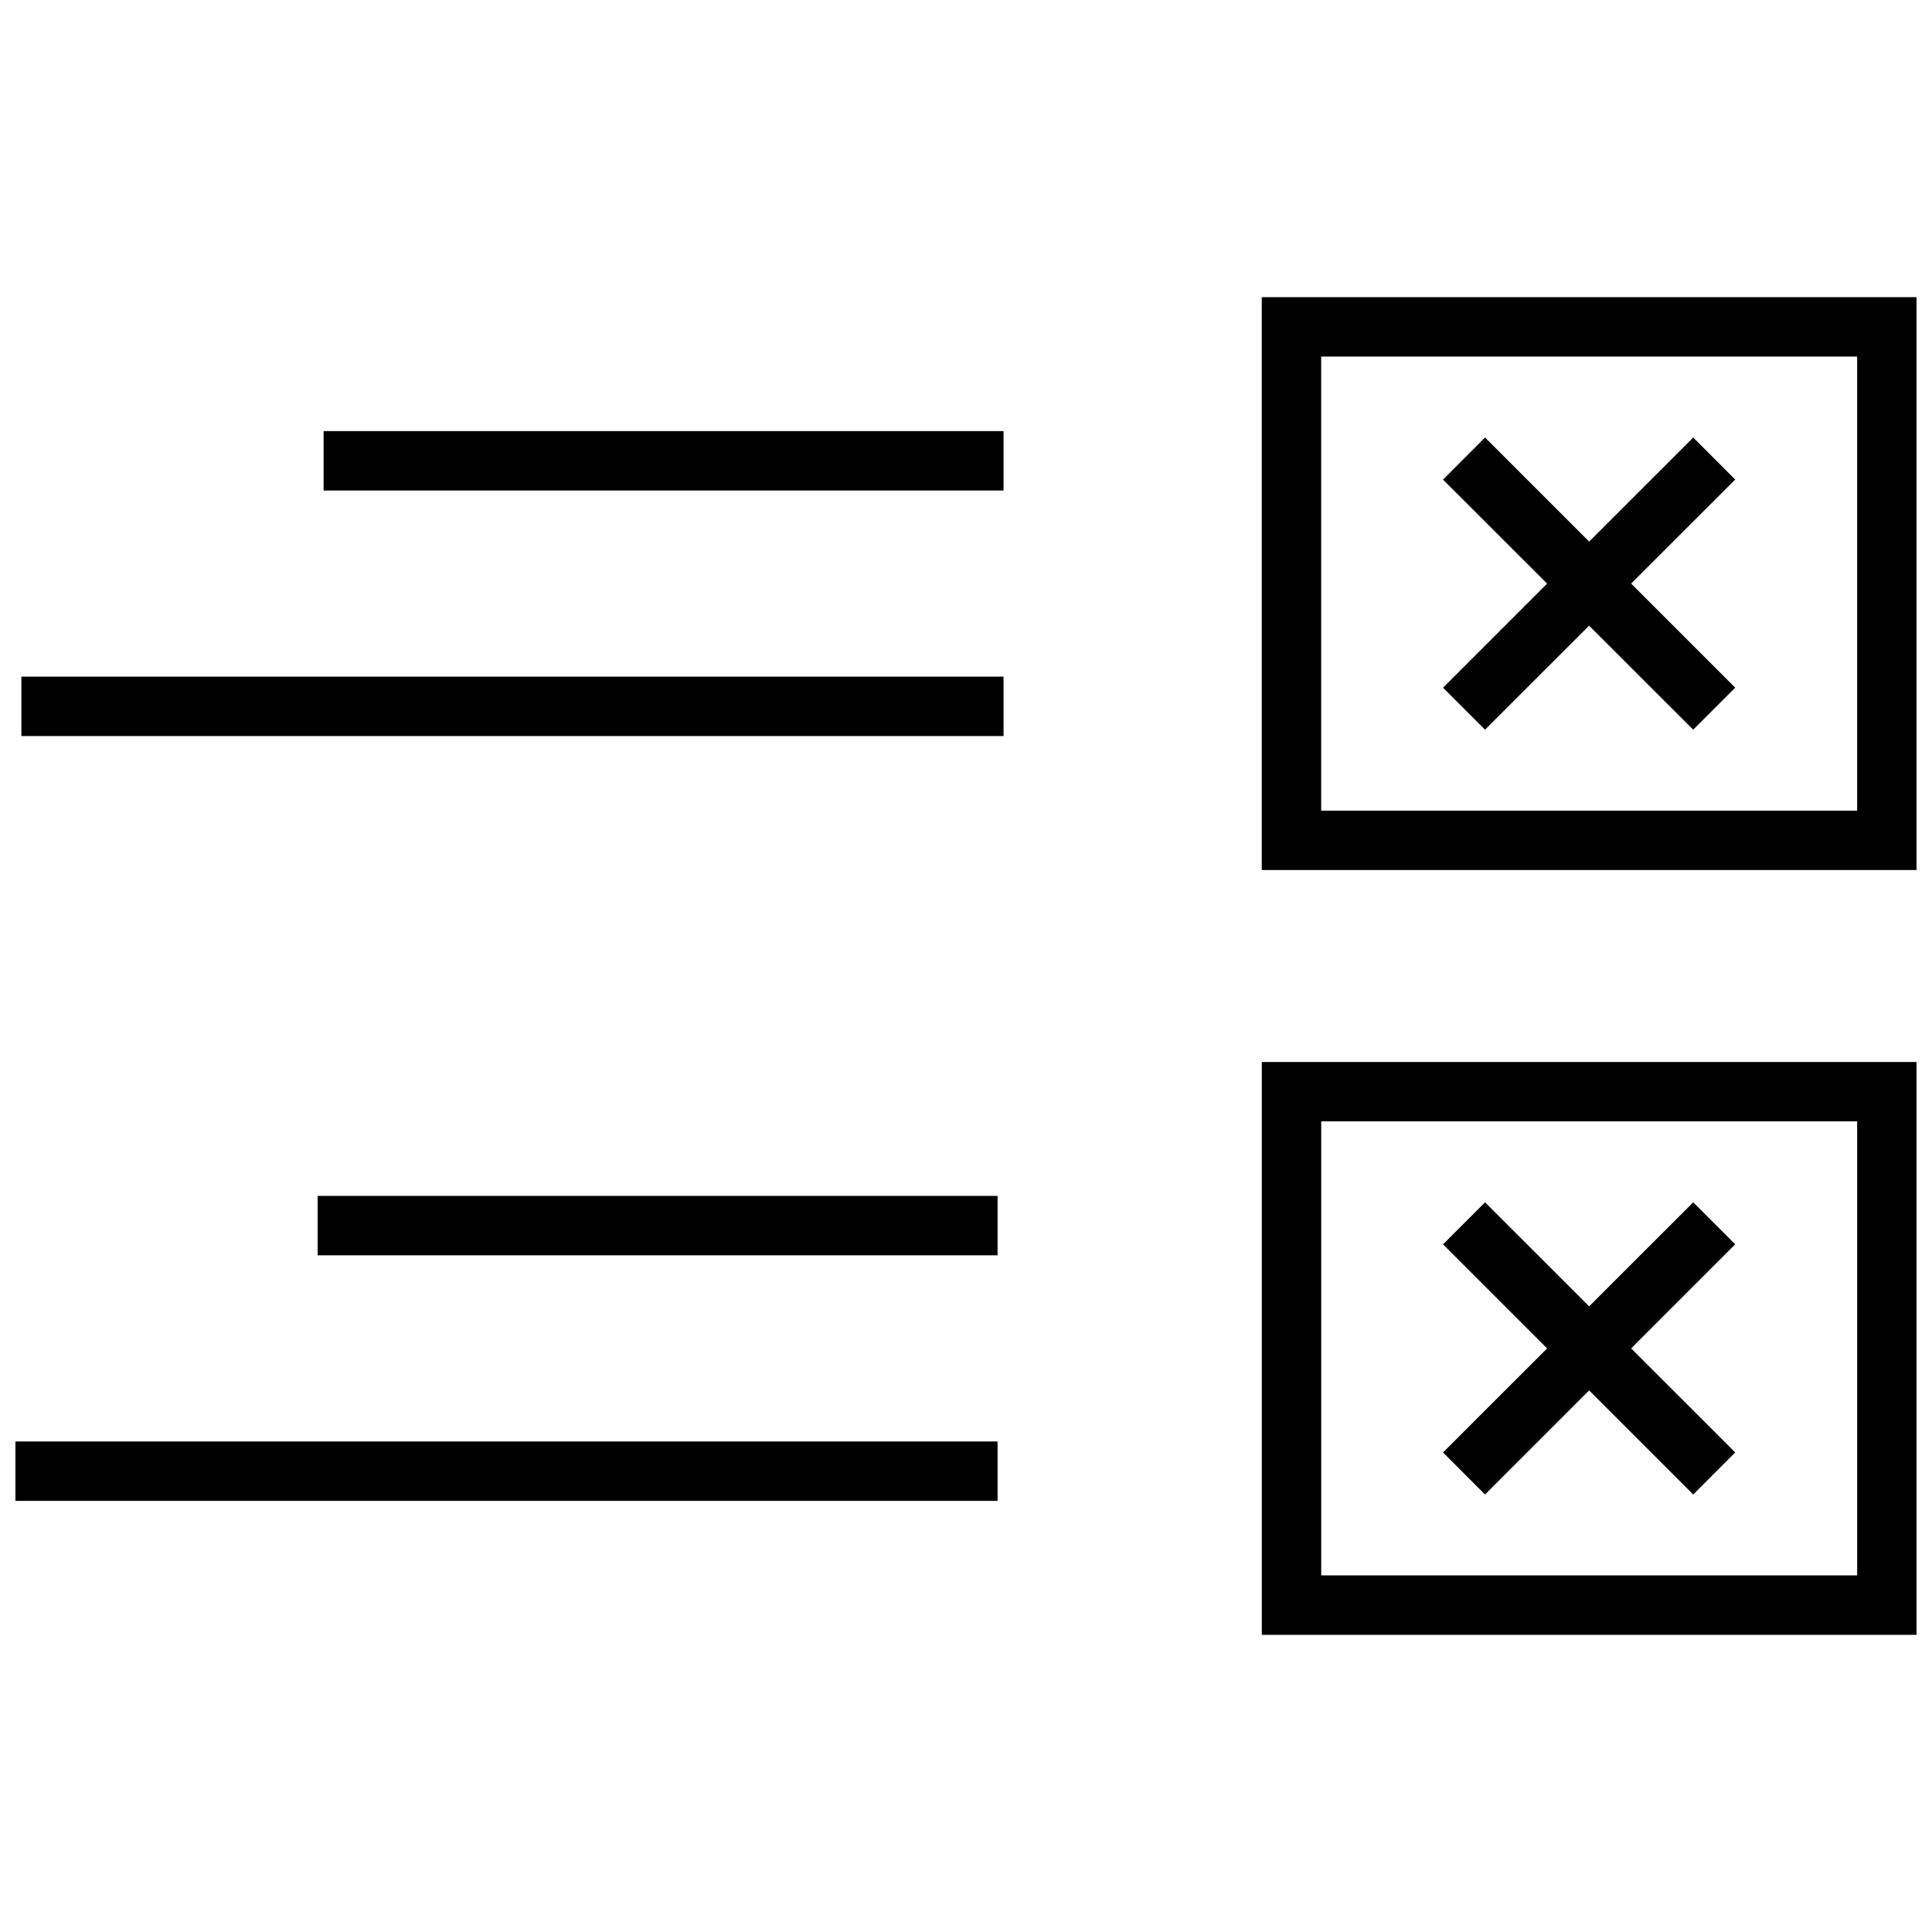
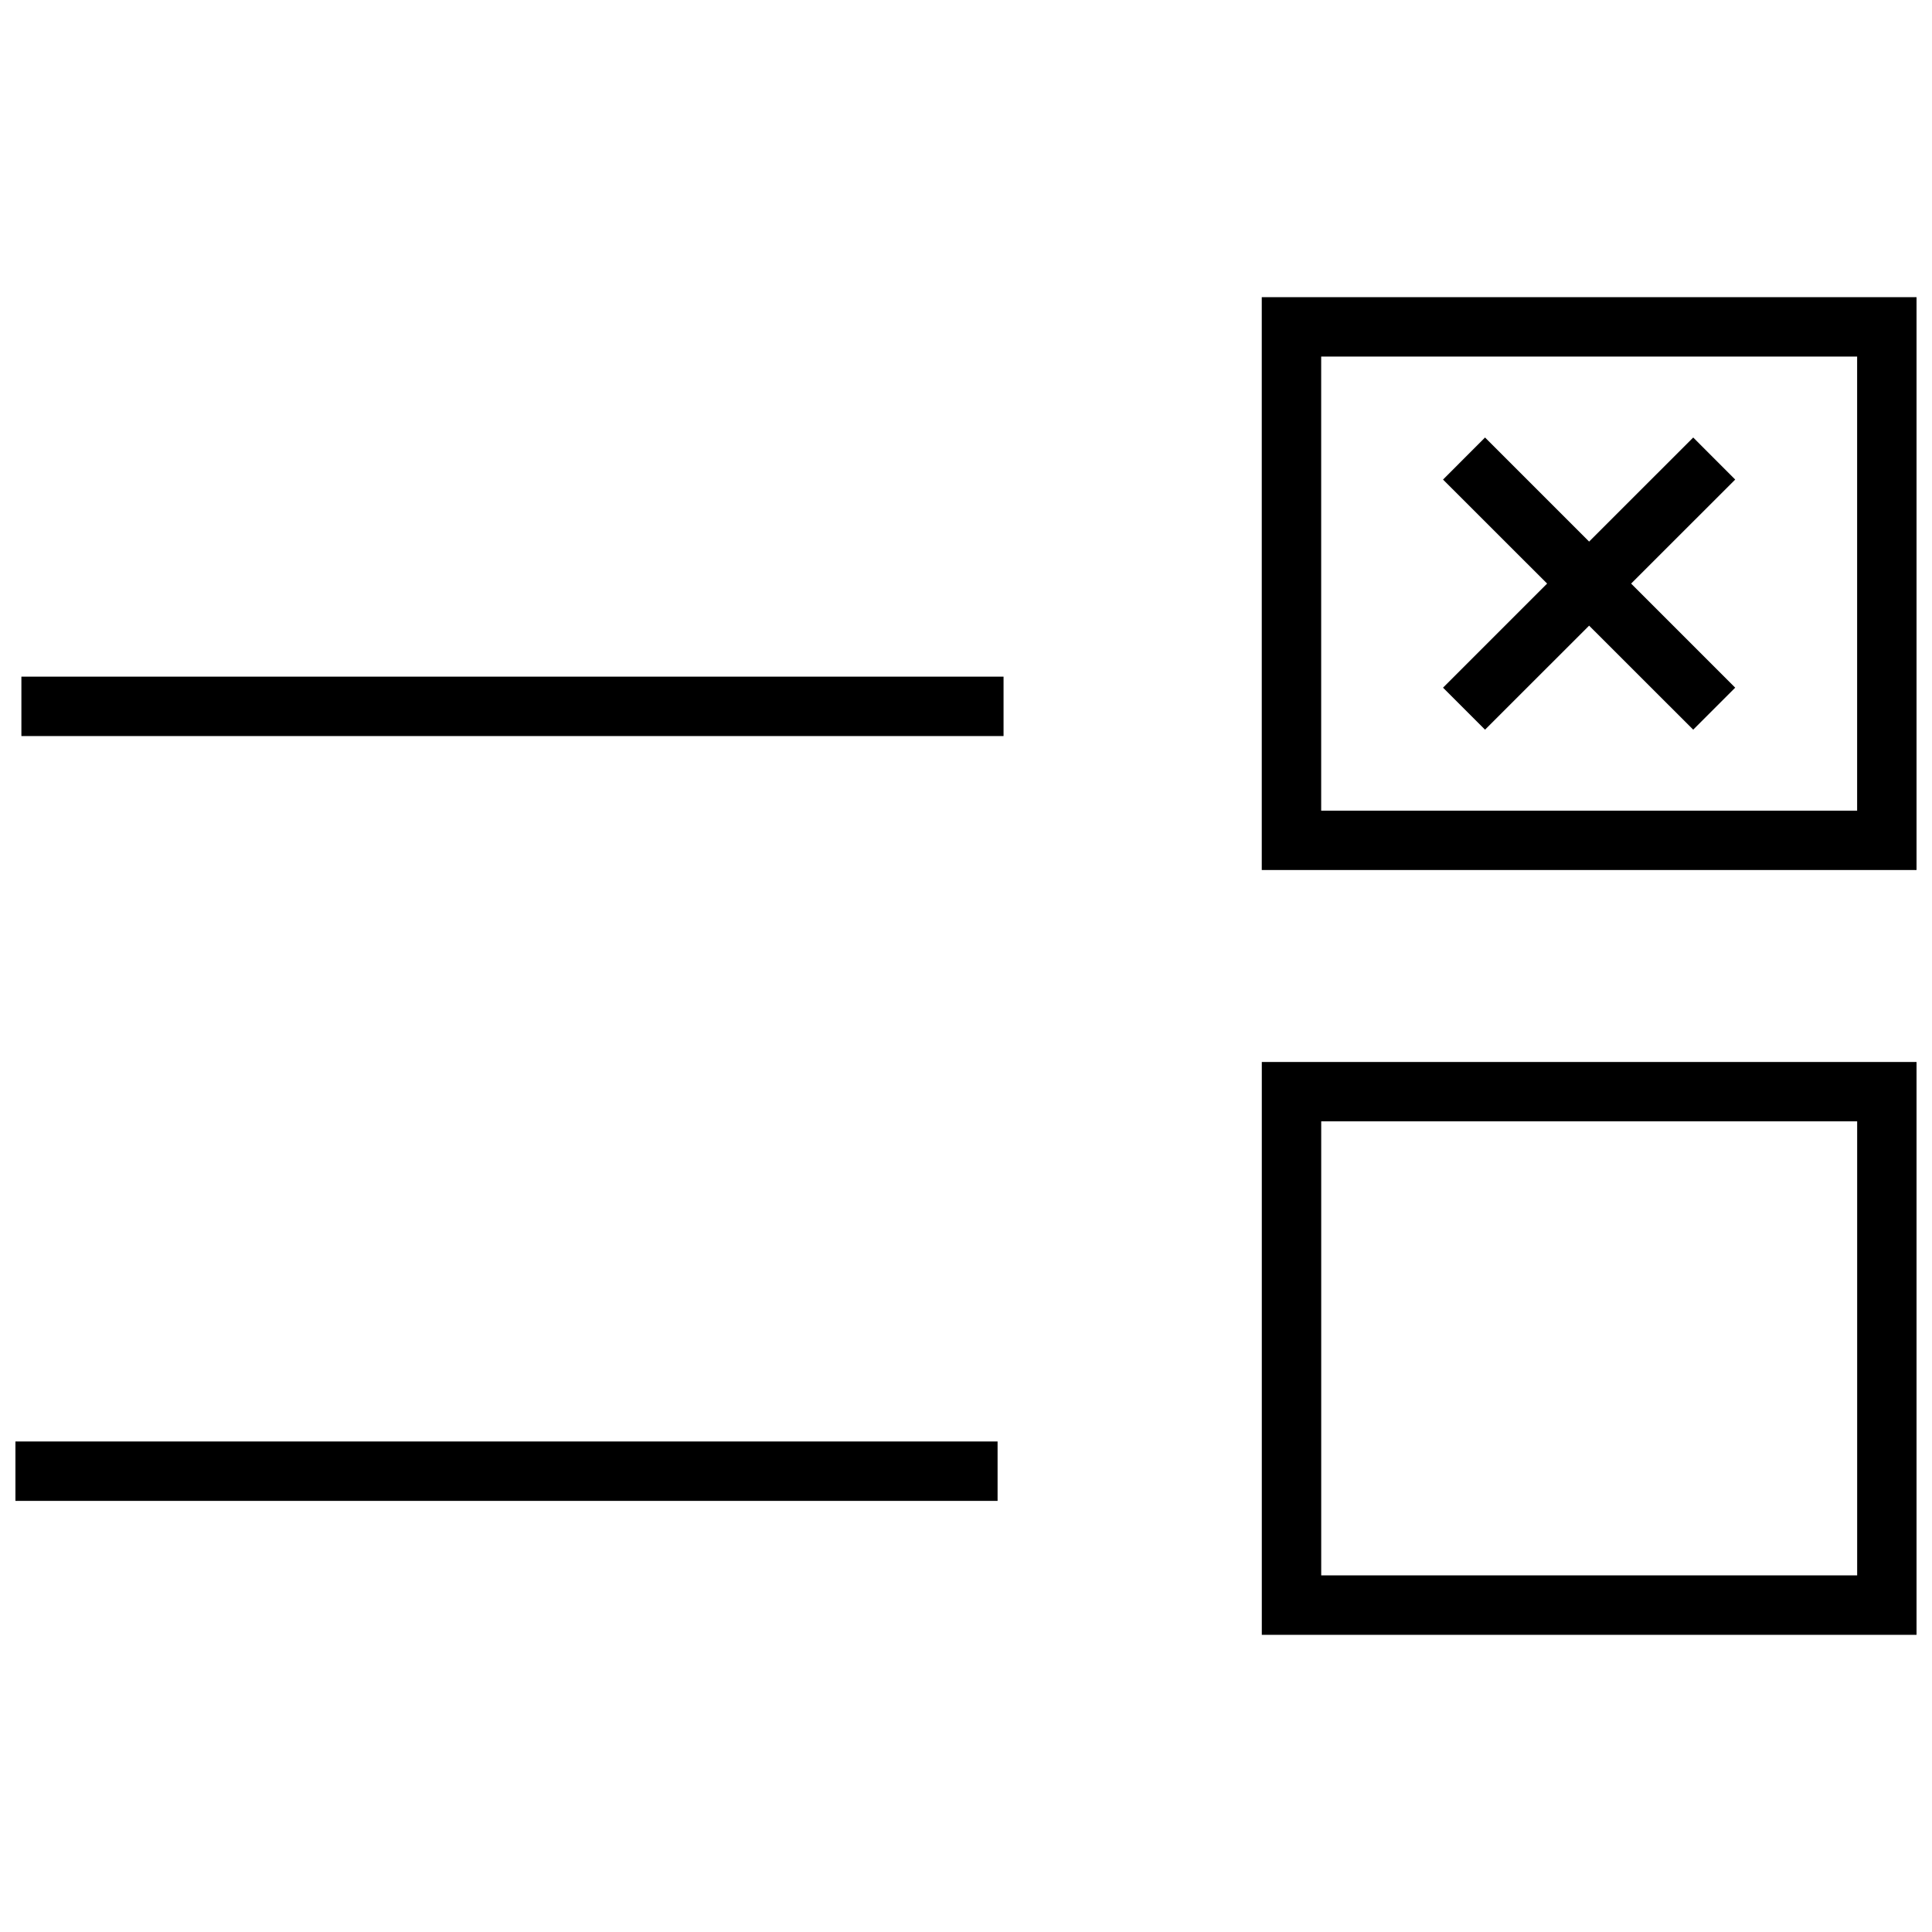
<svg xmlns="http://www.w3.org/2000/svg" width="800px" height="800px" version="1.1" viewBox="144 144 512 512">
  <defs>
    <clipPath id="c">
      <path d="m478 222h173.9v153h-173.9z" />
    </clipPath>
    <clipPath id="b">
      <path d="m148.09 526h260.91v16h-260.91z" />
    </clipPath>
    <clipPath id="a">
      <path d="m478 425h173.9v153h-173.9z" />
    </clipPath>
  </defs>
-   <path d="m229.76 258.25h180.19v15.742h-180.19z" />
  <path d="m149.67 323.32h260.28v15.742h-260.28z" />
  <g clip-path="url(#c)">
    <path d="m651.9 222.75h-173.52v151.82l173.52-0.004zm-15.742 136.09h-142.03v-120.35h142.03z" />
  </g>
  <path d="m537.55 337.37 27.582-27.566 27.586 27.566 11.129-11.129-27.582-27.586 27.582-27.566-11.129-11.145-27.586 27.582-27.582-27.582-11.133 11.145 27.586 27.566-27.586 27.586z" />
-   <path d="m228.18 460.93h180.19v15.742h-180.19z" />
  <g clip-path="url(#b)">
    <path d="m148.09 526h260.28v15.742h-260.28z" />
  </g>
  <g clip-path="url(#a)">
    <path d="m478.39 577.25h173.52v-151.82h-173.52zm15.746-136.09h142.03v120.33h-142.03z" />
  </g>
-   <path d="m592.72 462.63-27.586 27.566-27.582-27.566-11.133 11.129 27.586 27.586-27.586 27.566 11.133 11.148 27.582-27.586 27.586 27.586 11.129-11.148-27.582-27.566 27.582-27.586z" />
</svg>